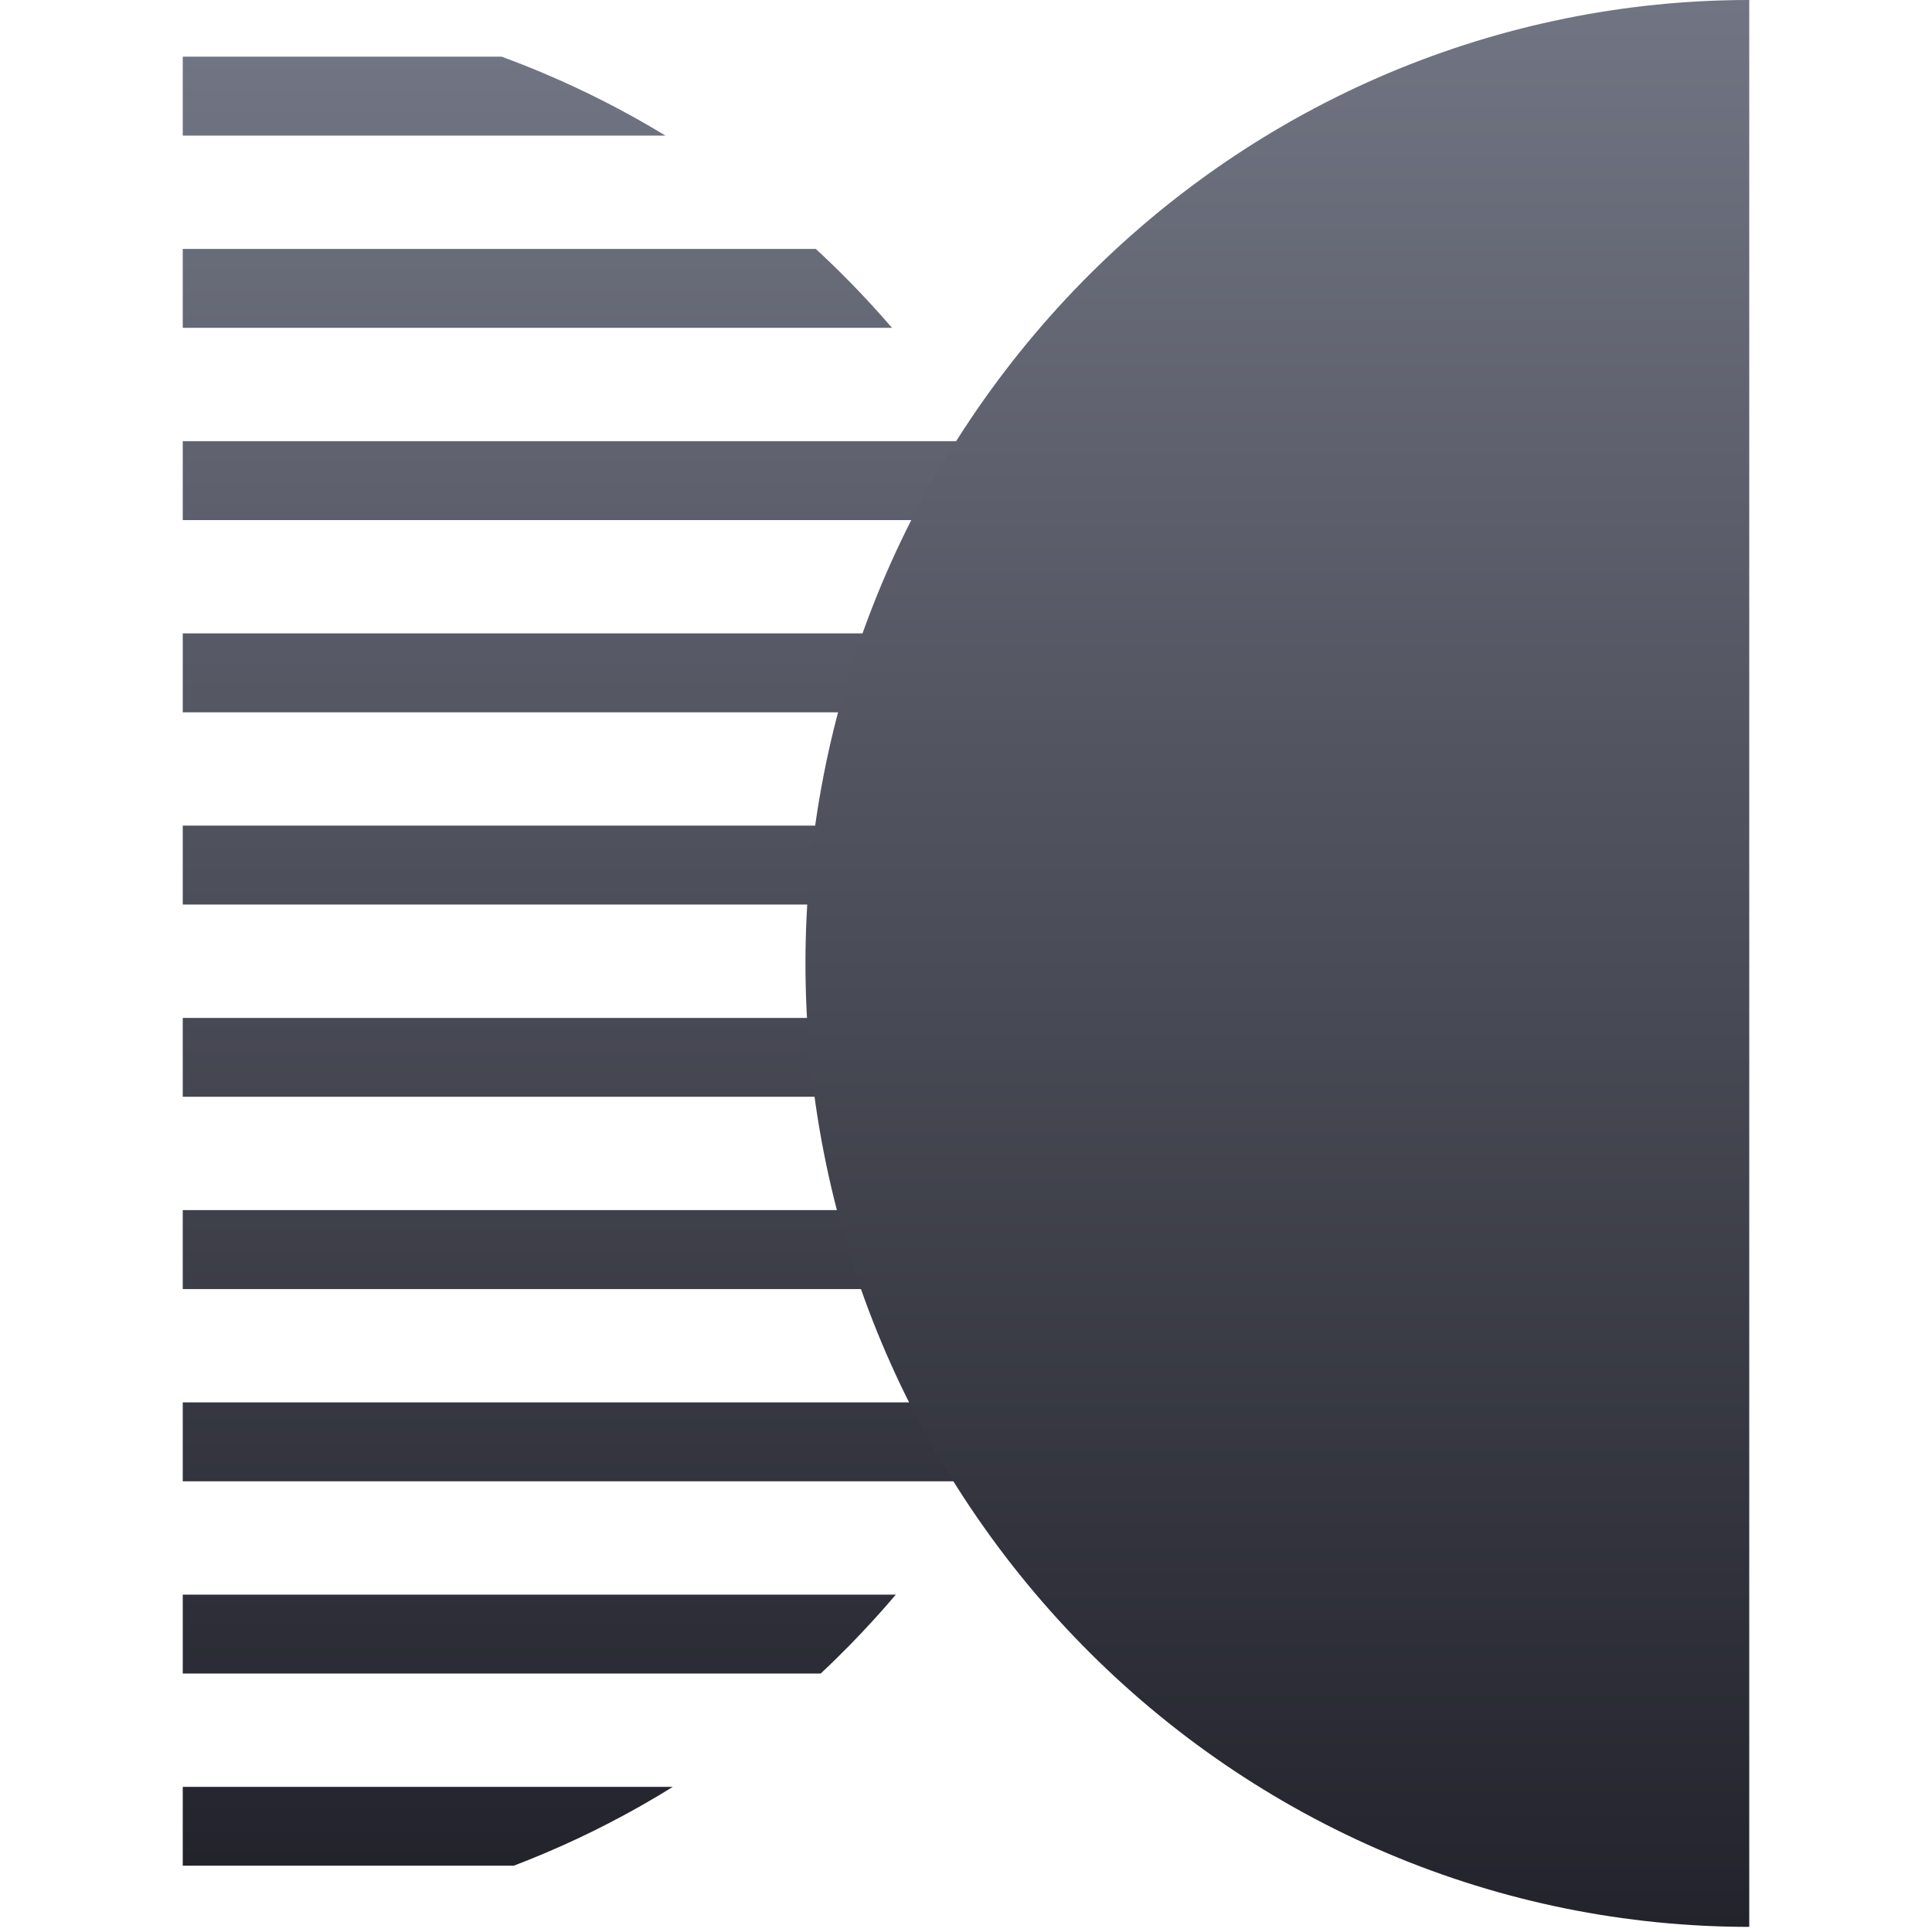
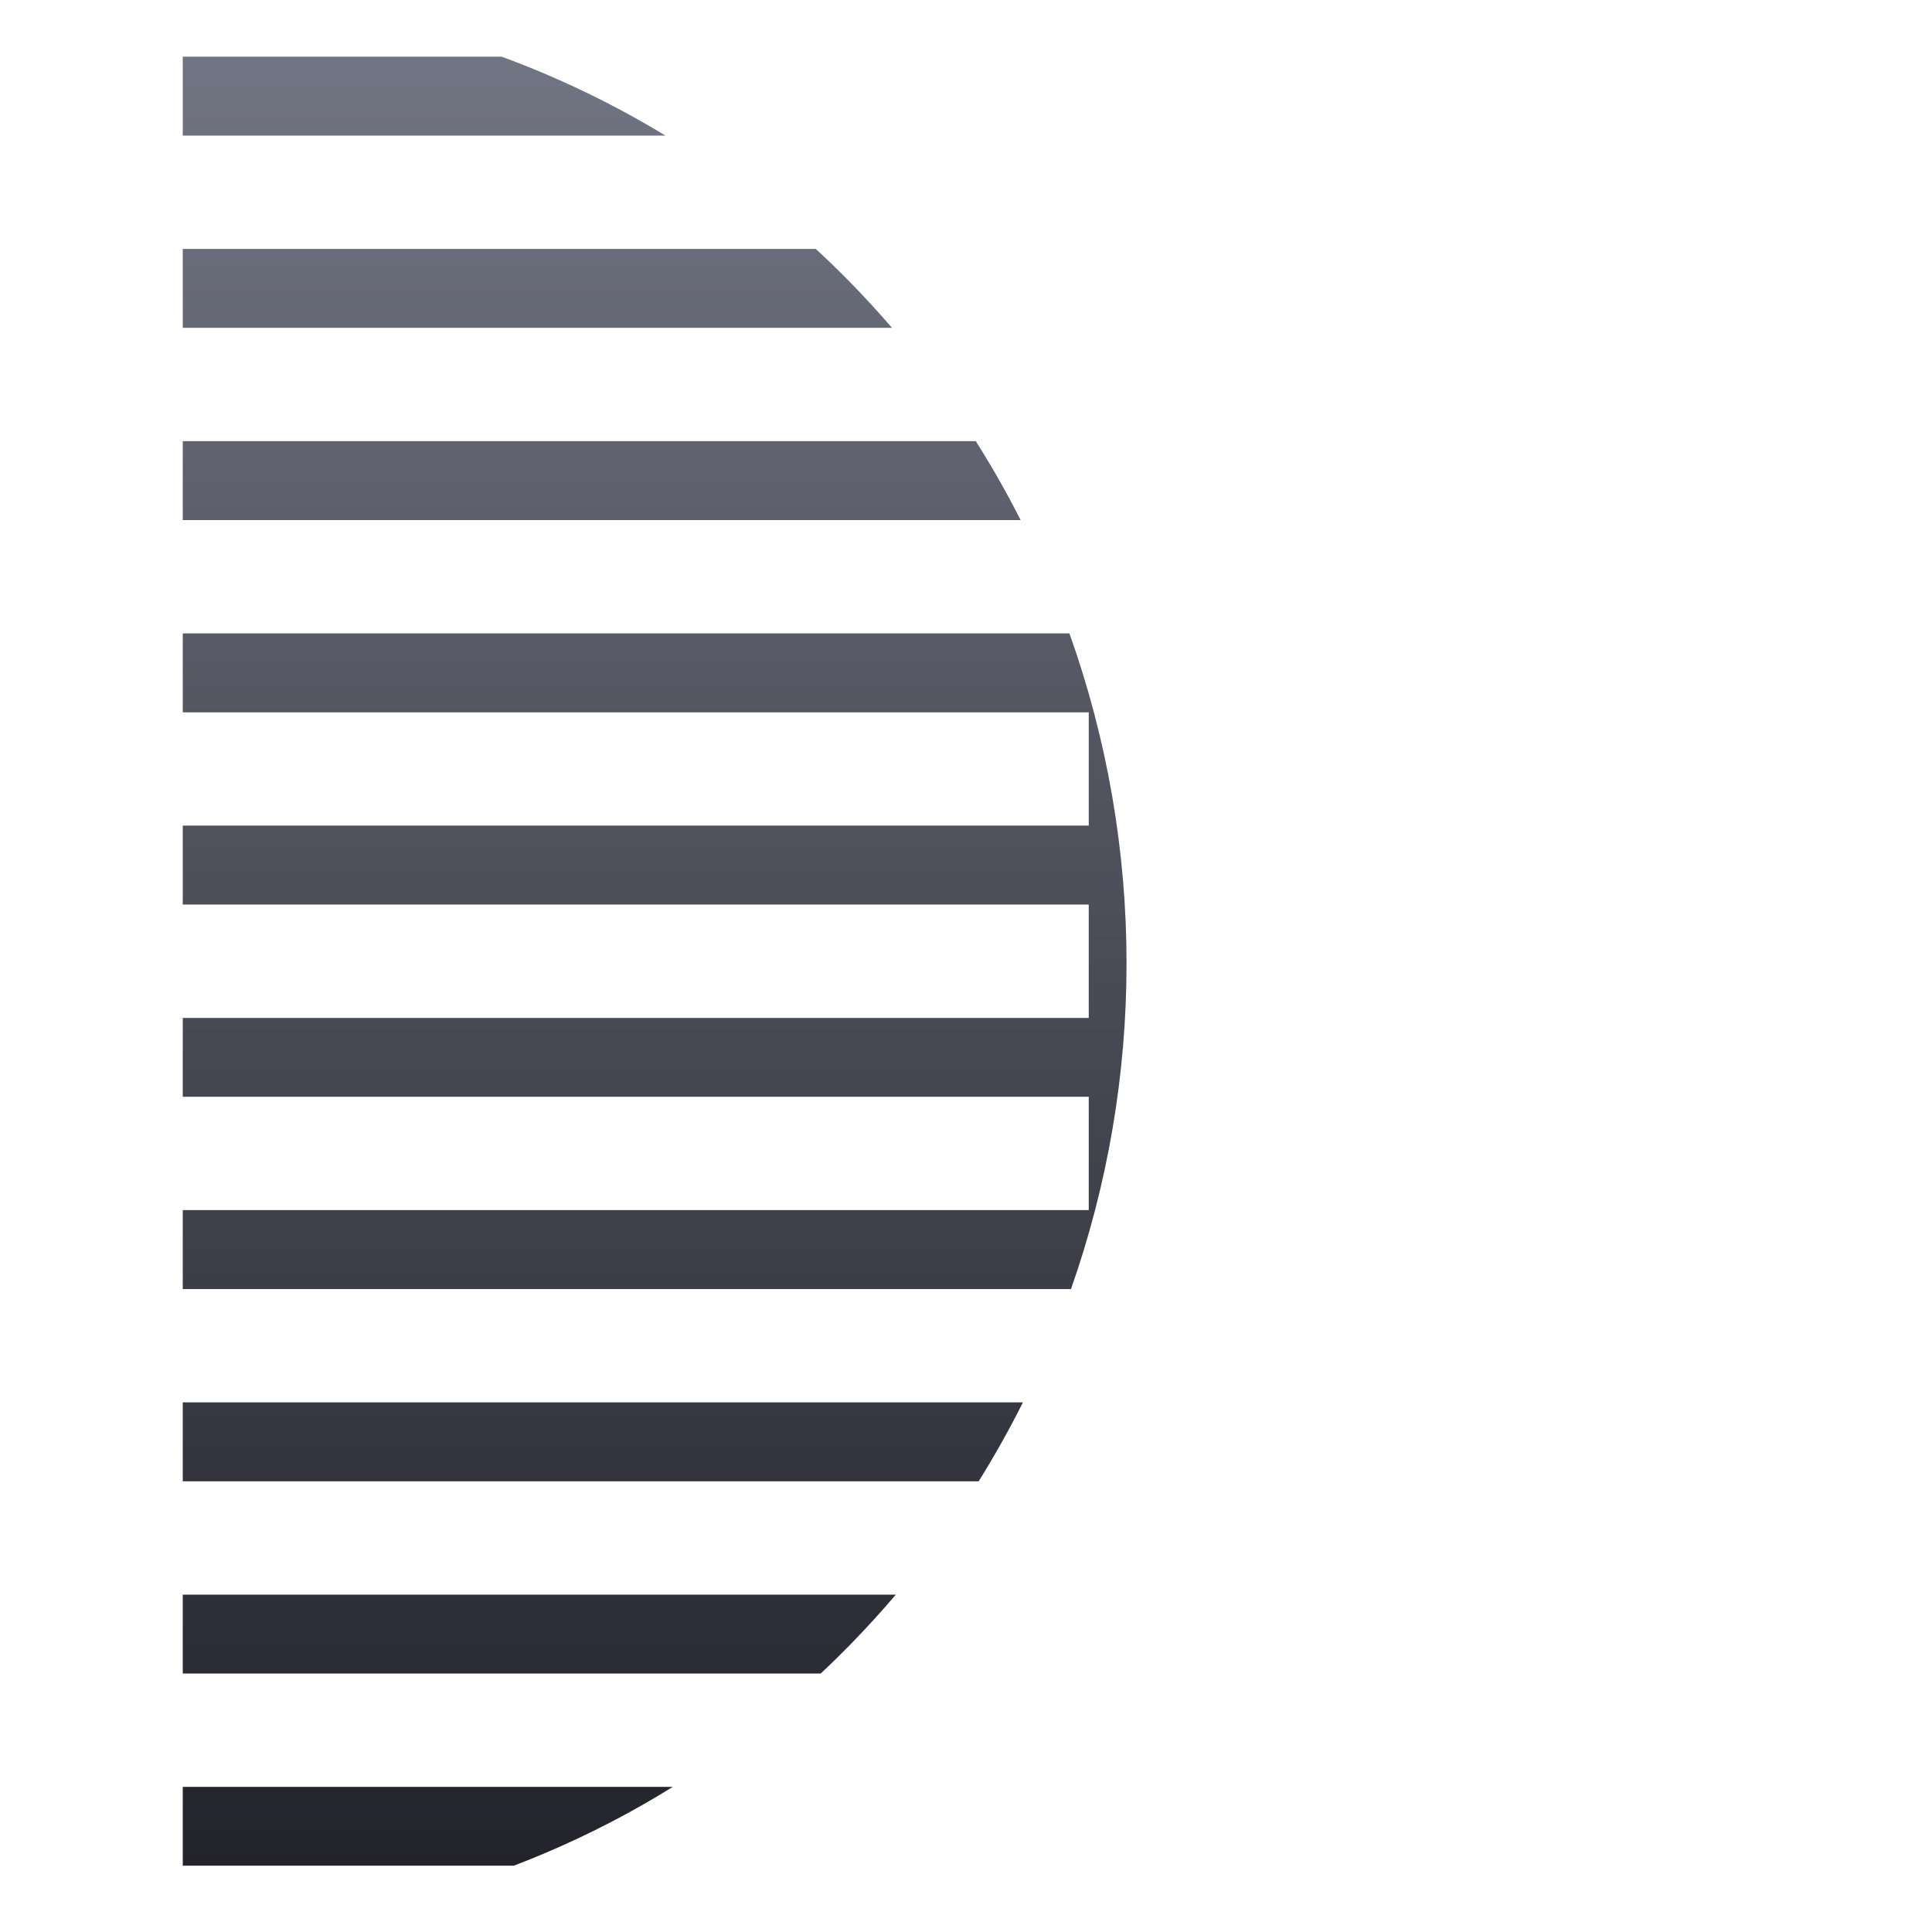
<svg xmlns="http://www.w3.org/2000/svg" width="32" height="32" viewBox="0 0 32 32" fill="none">
  <g clip-path="url(#clip0_257_27771)">
    <path fill-rule="evenodd" clip-rule="evenodd" d="M3.027 0.939L3.027 2.246H11.022C10.378 1.854 9.705 1.51 9.009 1.215C8.777 1.117 8.544 1.025 8.308 0.939H3.027ZM3.027 5.43L3.027 4.123H13.512C13.706 4.302 13.896 4.486 14.081 4.675C14.32 4.919 14.551 5.171 14.774 5.43H3.027ZM3.027 7.307L3.027 8.614H16.905C16.678 8.166 16.43 7.73 16.162 7.307H3.027ZM3.027 11.798L3.027 10.491H17.713C18.338 12.242 18.659 14.092 18.659 15.958C18.659 17.798 18.347 19.623 17.739 21.351H3.027L3.027 20.043H18.033V18.166H3.027L3.027 16.86H18.033V14.982H3.027L3.027 13.675H18.033V11.798H3.027ZM3.027 23.228H16.943C16.718 23.676 16.474 24.111 16.21 24.535H3.027L3.027 23.228ZM3.027 26.412L3.027 27.719H13.593C13.759 27.564 13.921 27.405 14.081 27.242C14.343 26.974 14.595 26.697 14.838 26.412H3.027ZM3.027 30.902L3.027 29.596H11.144C10.463 30.019 9.749 30.389 9.009 30.701C8.844 30.771 8.677 30.838 8.509 30.902H3.027Z" fill="url(#paint0_linear_257_27771)" />
-     <path d="M28.973 31.915C26.92 31.915 24.887 31.503 22.991 30.701C21.094 29.899 19.371 28.723 17.919 27.241C16.468 25.76 15.316 24 14.53 22.064C13.745 20.128 13.341 18.053 13.341 15.958C13.341 13.862 13.745 11.787 14.53 9.851C15.316 7.915 16.468 6.156 17.919 4.674C19.371 3.192 21.094 2.016 22.991 1.214C24.887 0.413 26.92 -0 28.973 -0L28.973 15.958L28.973 31.915Z" fill="url(#paint1_linear_257_27771)" />
  </g>
  <defs>
    <linearGradient id="paint0_linear_257_27771" x1="10.843" y1="0.939" x2="10.843" y2="30.902" gradientUnits="userSpaceOnUse">
      <stop stop-color="#717482" />
      <stop offset="1" stop-color="#22232B" />
    </linearGradient>
    <linearGradient id="paint1_linear_257_27771" x1="21.157" y1="-0" x2="21.157" y2="31.915" gradientUnits="userSpaceOnUse">
      <stop stop-color="#717482" />
      <stop offset="1" stop-color="#22232B" />
    </linearGradient>
    <clipPath id="clip0_257_27771">
      <rect width="32" height="32" fill="white" />
    </clipPath>
  </defs>
</svg>